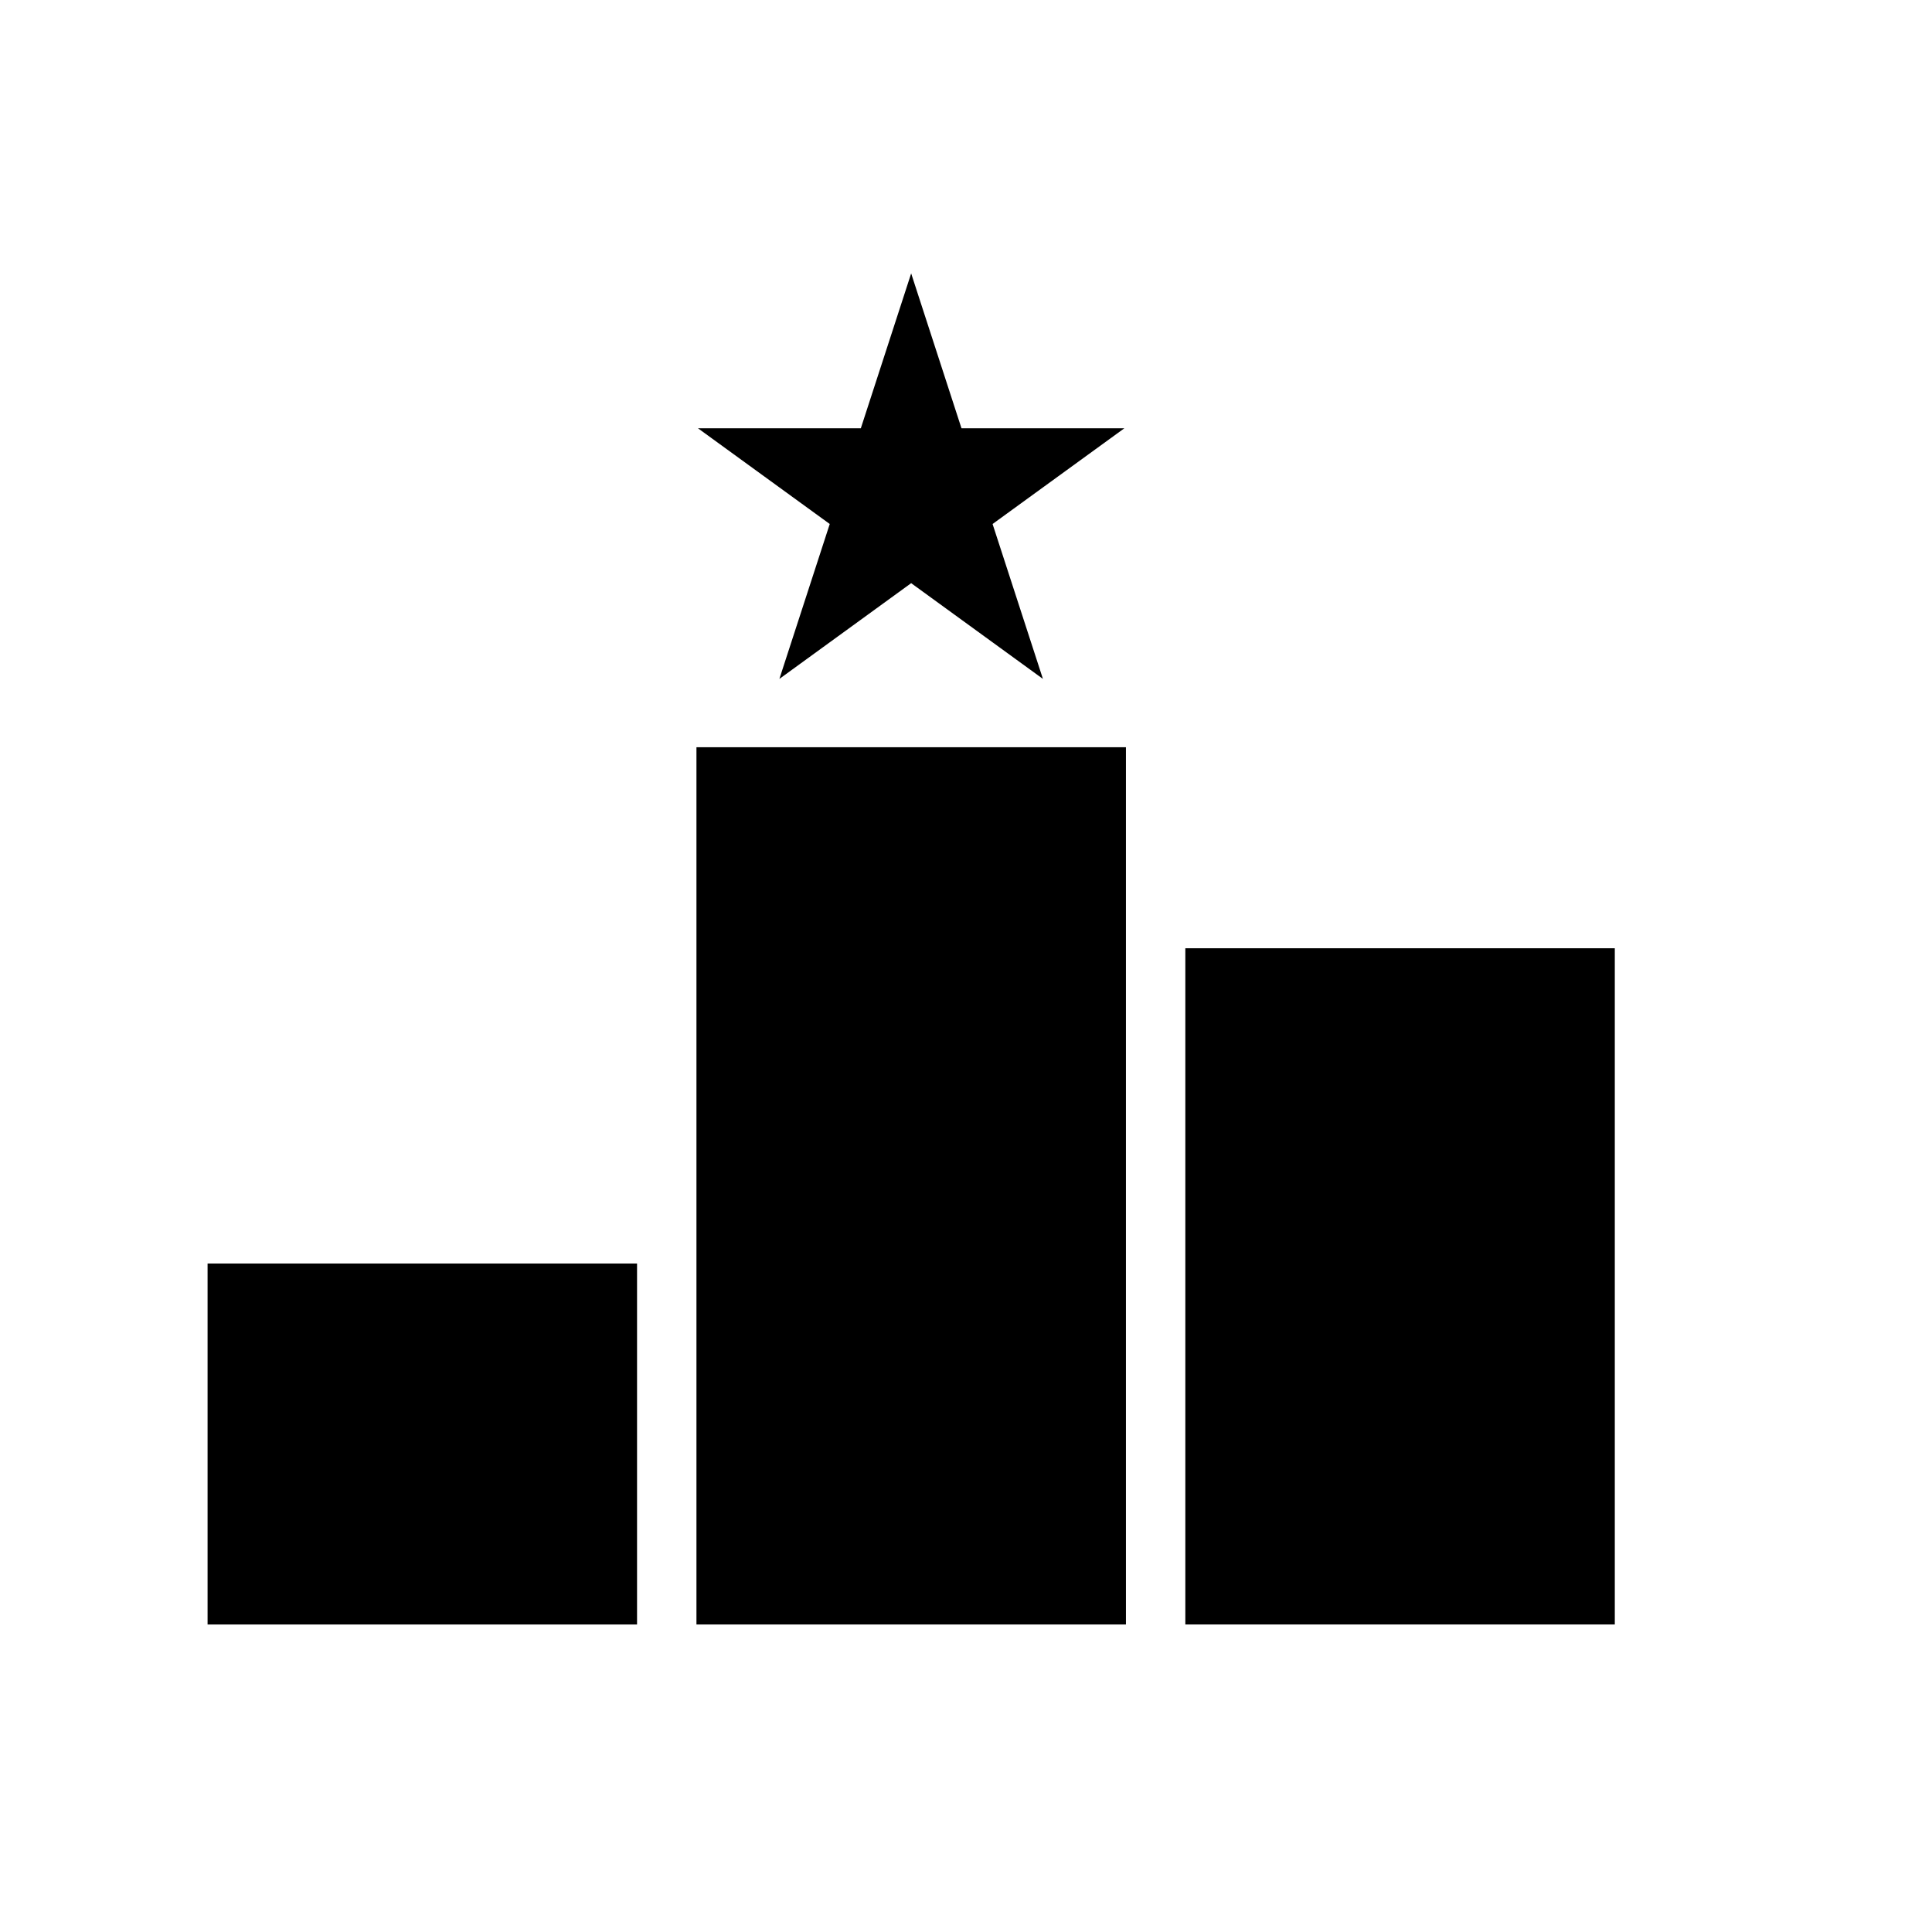
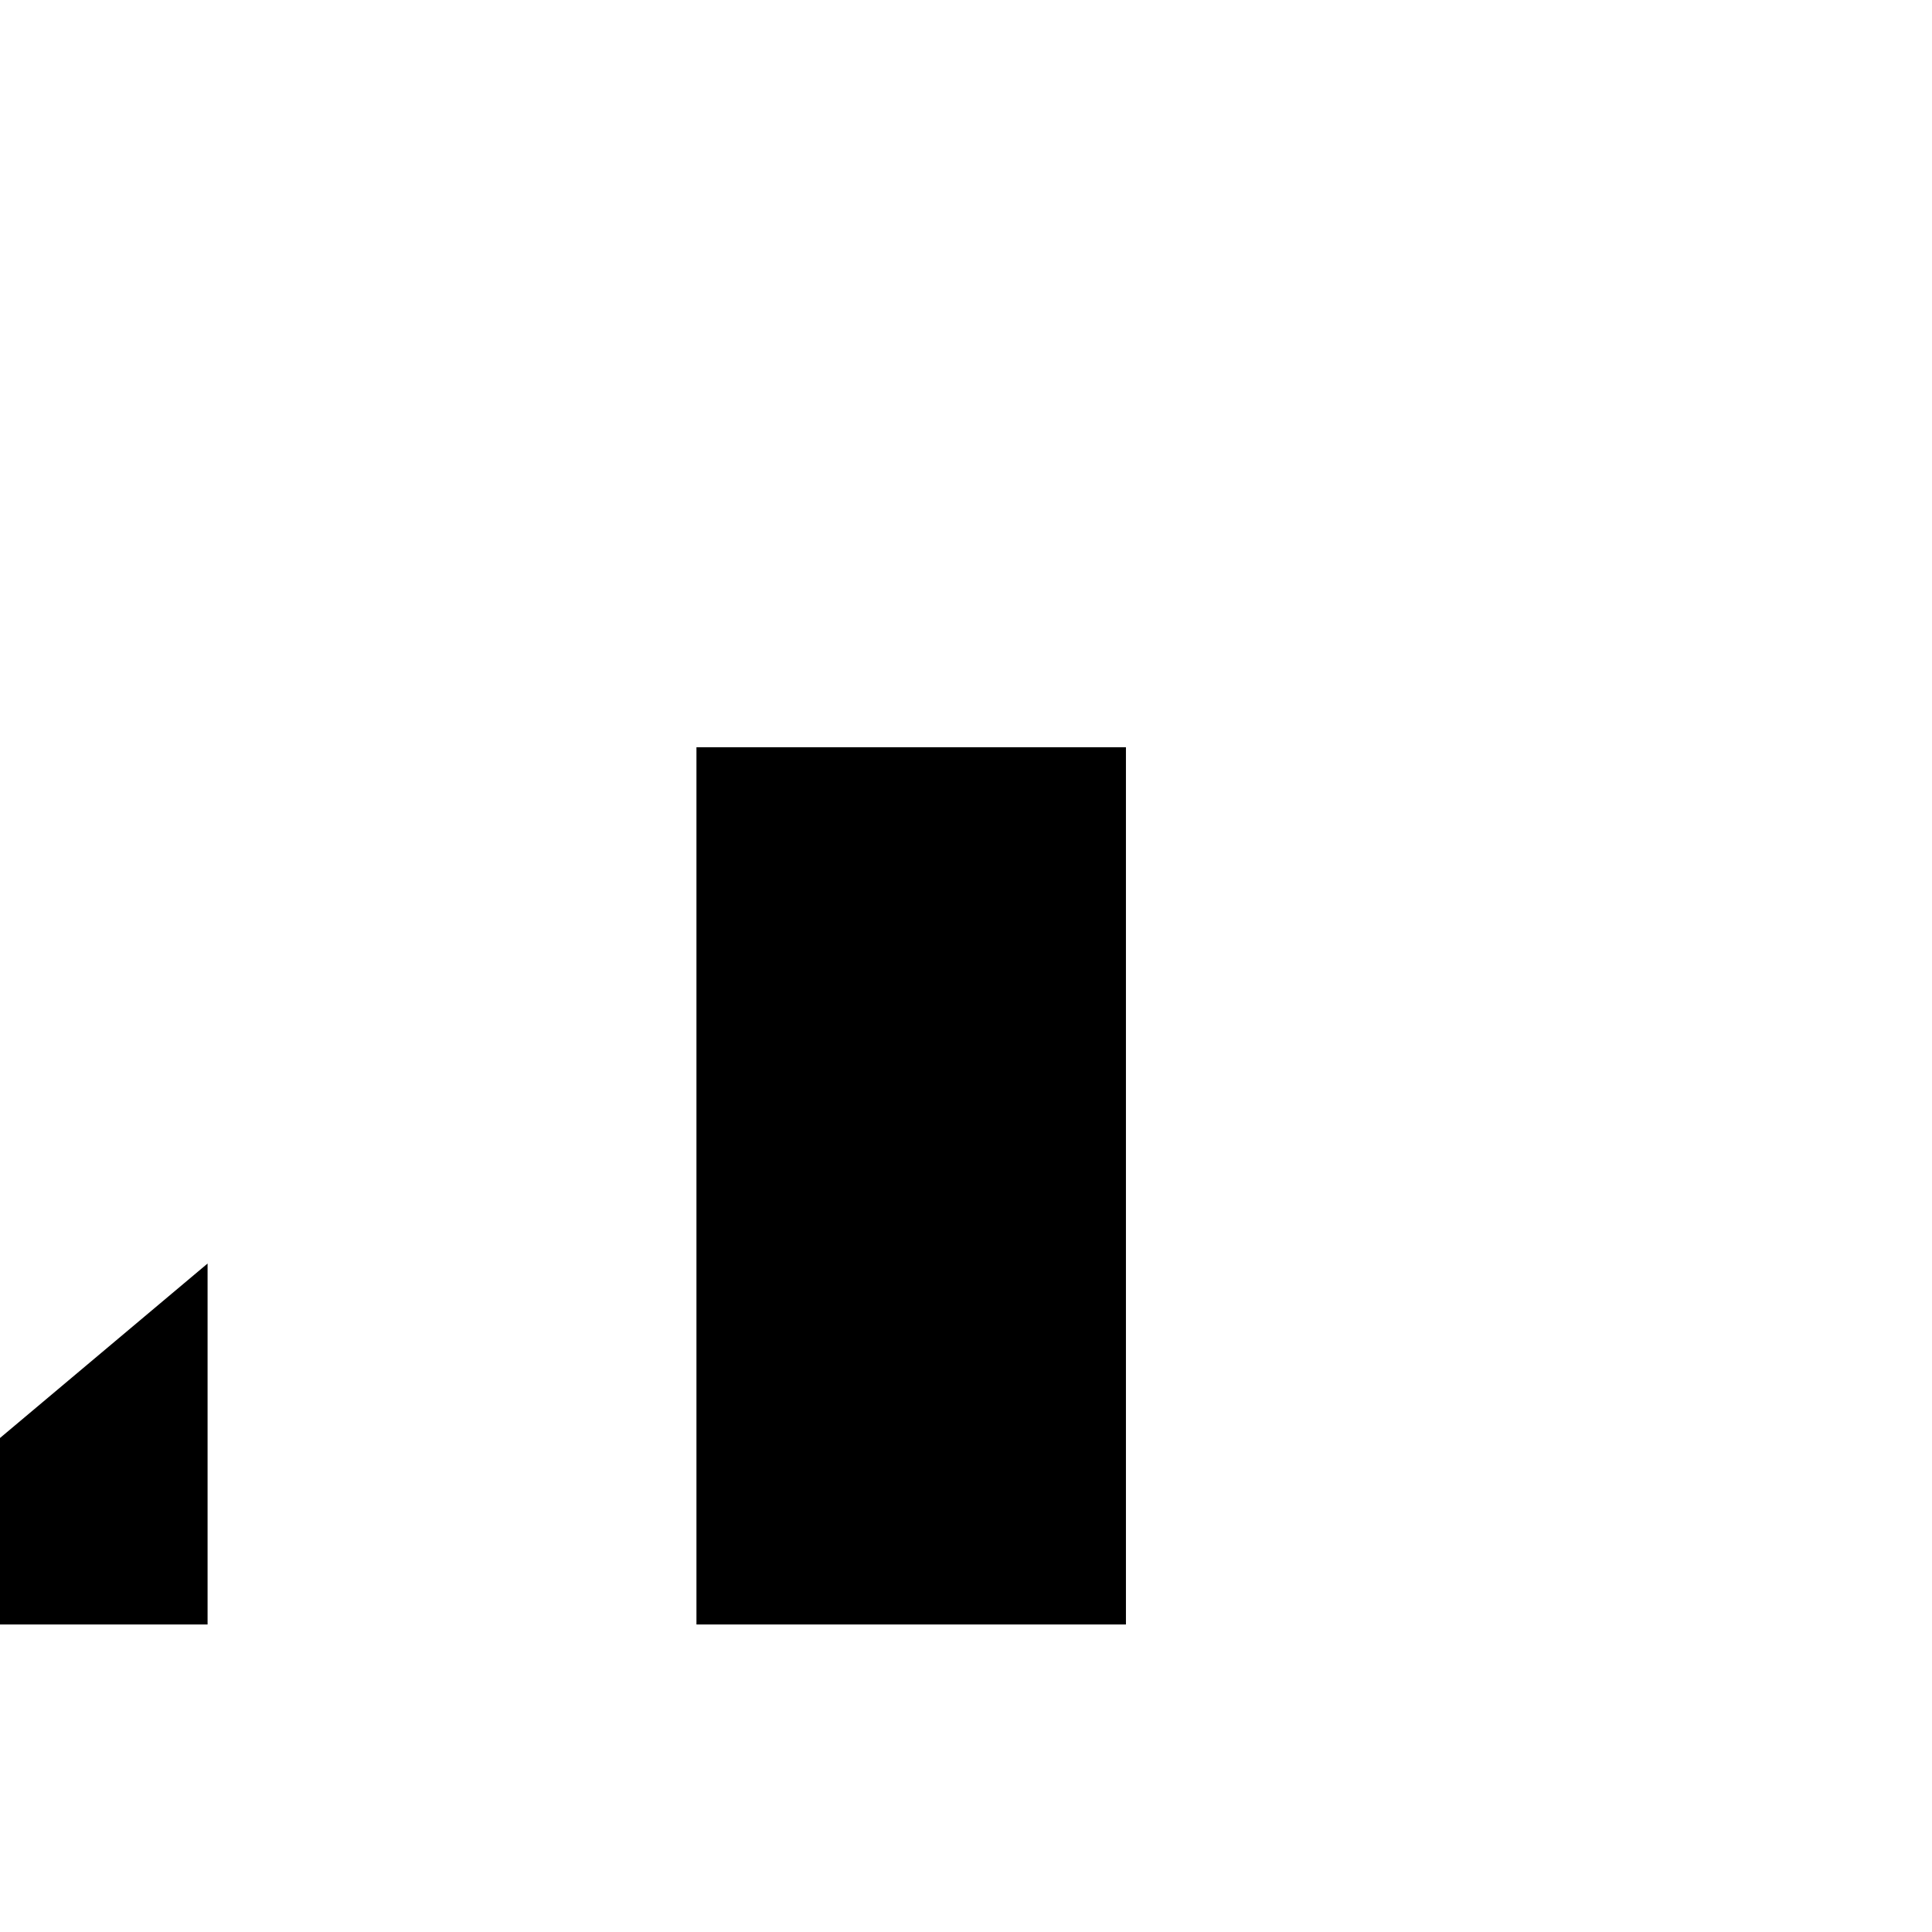
<svg xmlns="http://www.w3.org/2000/svg" viewBox="0 0 1200 1200" version="1.1" height="1200pt" width="1200pt">
-   <path d="m128.93 784.8h266.75v224.2h-266.75z" />
+   <path d="m128.93 784.8v224.2h-266.75z" />
  <path d="m432.58 464.12h266.76v544.87h-266.76z" />
-   <path d="m736.23 588.98h266.75v420h-266.75z" />
-   <path d="m484.09 421.68 81.848-59.465 81.844 59.465-31.273-96.215 81.84-59.449h-101.15l-31.258-96.203-31.262 96.203h-101.15l81.844 59.449z" />
</svg>